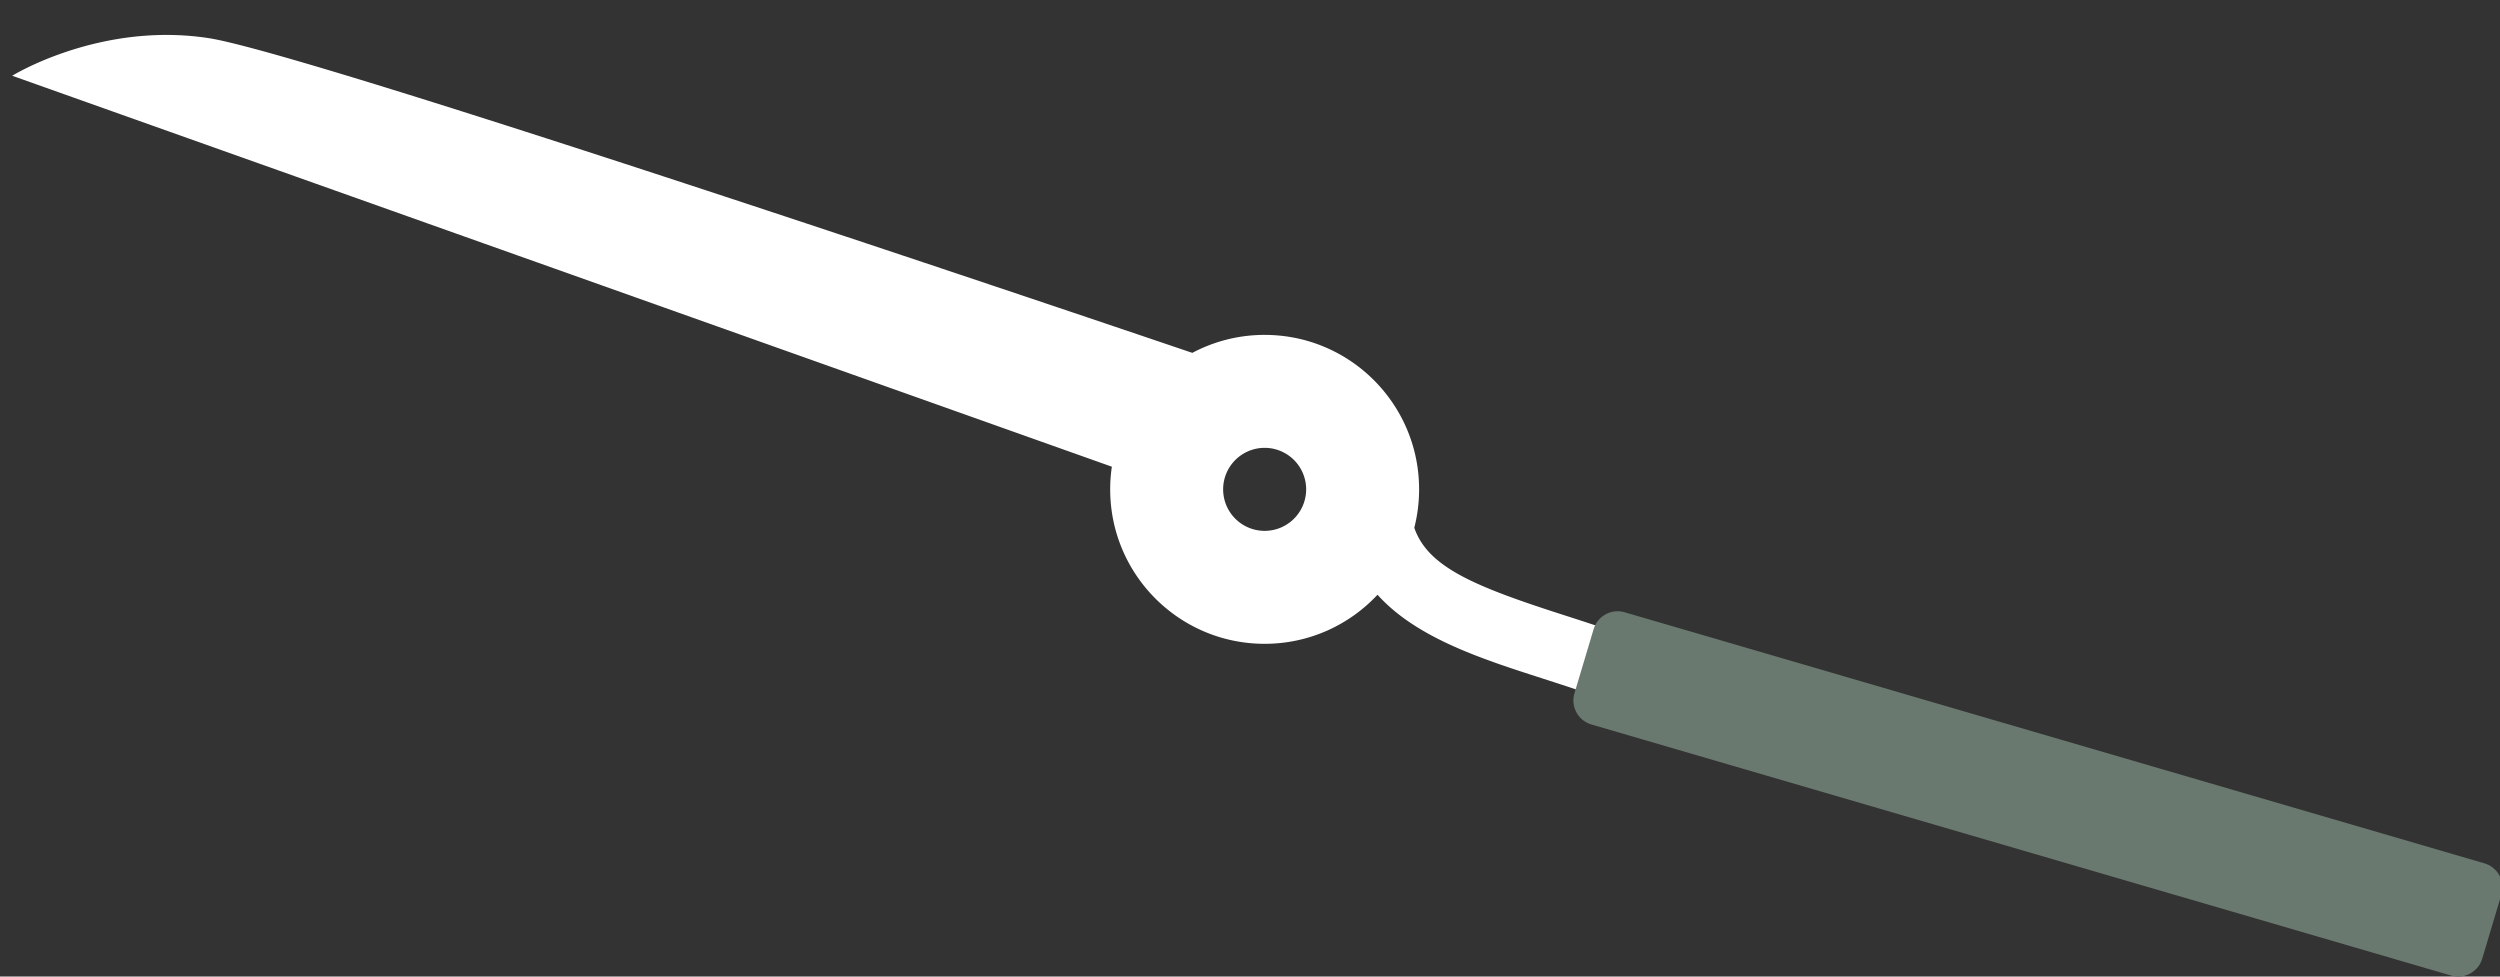
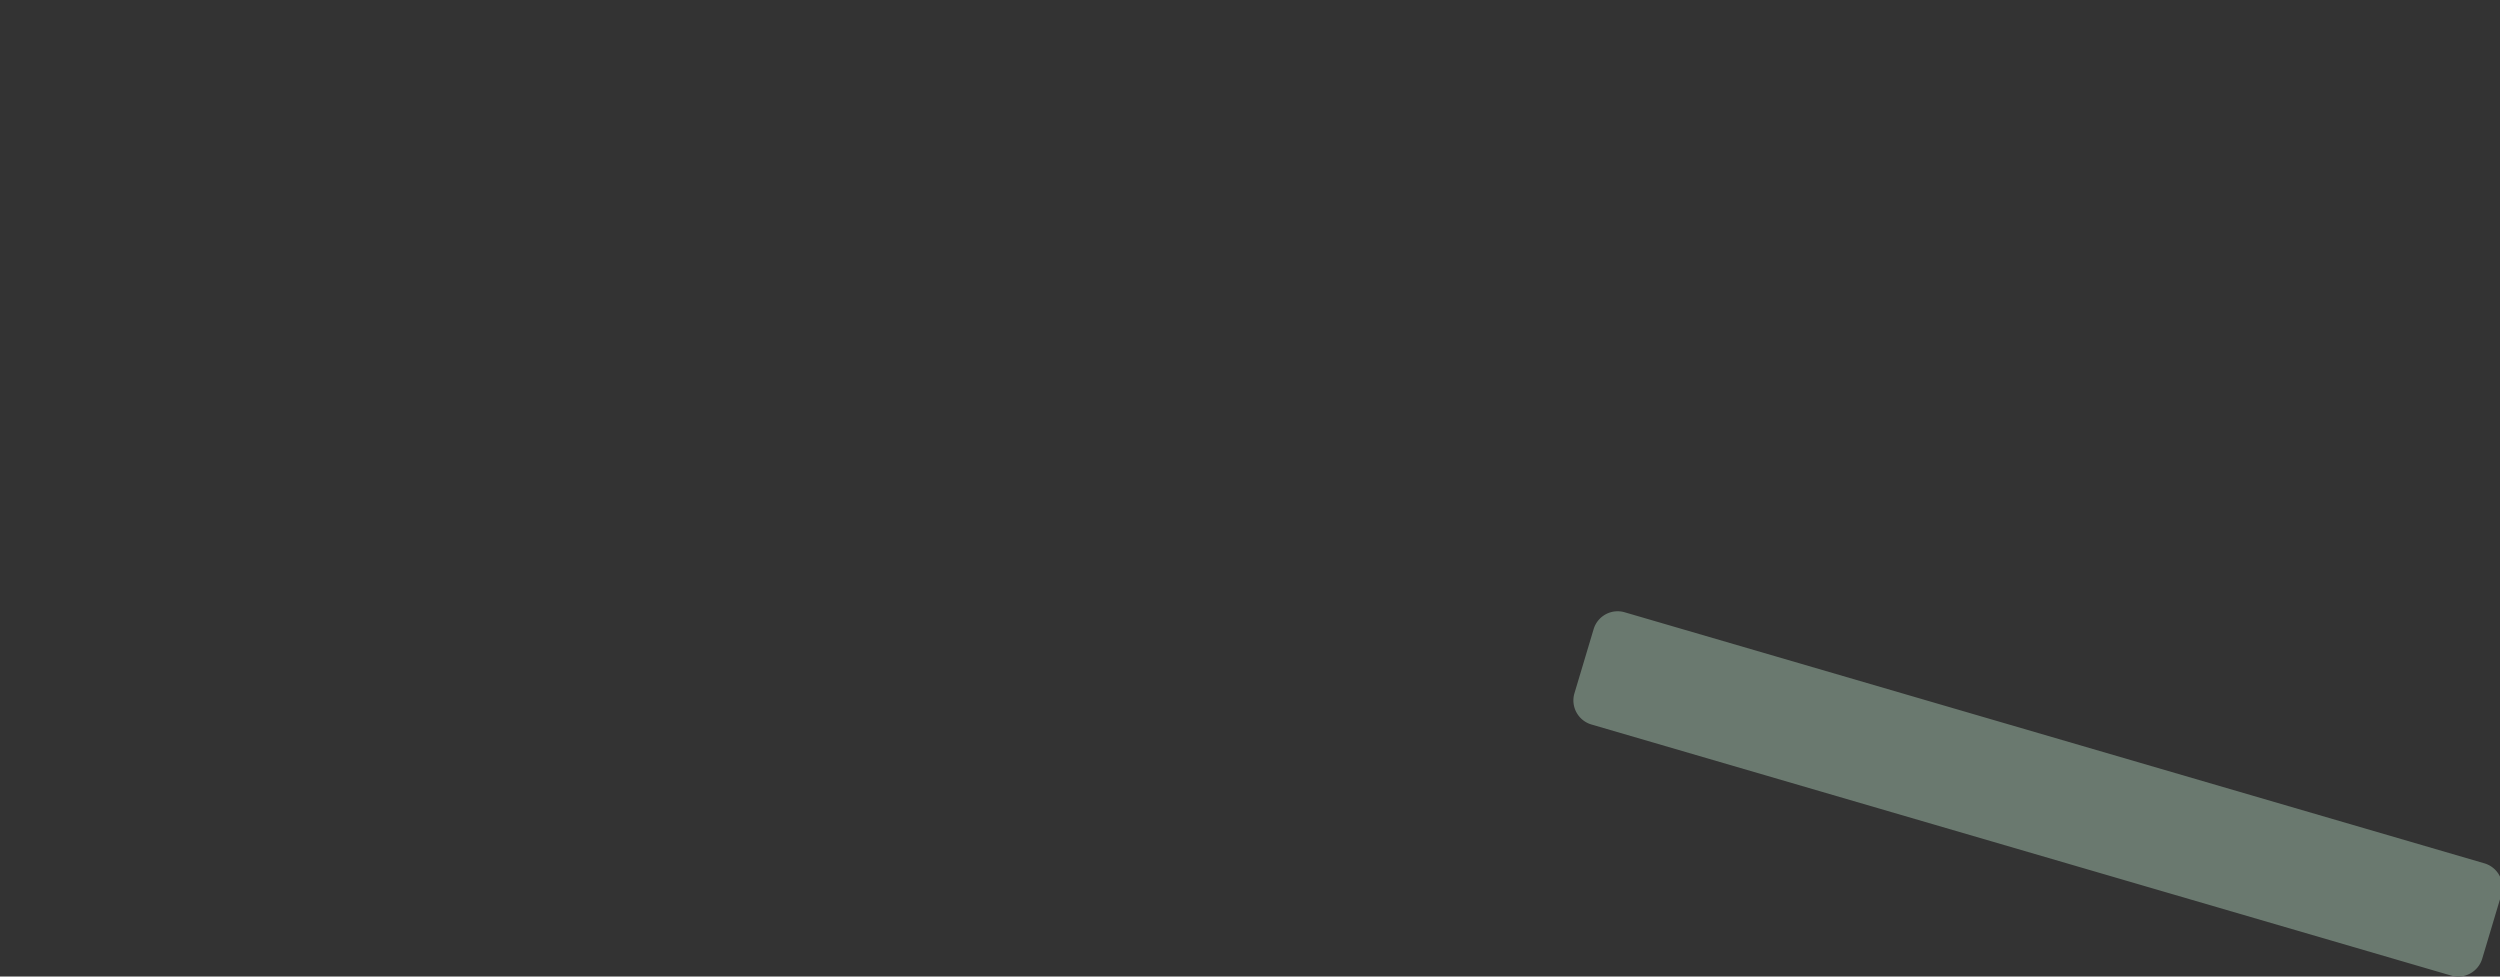
<svg xmlns="http://www.w3.org/2000/svg" width="512" height="200" viewBox="0 0 512 200">
  <rect x="0" y="0" width="512" height="200" fill="#333333" stroke="none" />
-   <path fill="#FFF" d="M227.708 95.582a31.932 31.932 0 0 0-.342 4.637c0 17.47 14.163 31.633 31.633 31.633 9.125 0 17.342-3.869 23.116-10.05l-.001.001c7.921 8.818 21.287 13.127 33.633 17.096 3.627 1.171 7.376 2.374 11.036 3.684l4.605-12.902c-3.864-1.379-7.716-2.62-11.449-3.819-18.034-5.803-27.547-9.748-30.293-17.782.643-2.514.986-5.147.986-7.861 0-17.471-14.163-31.633-31.633-31.633a31.478 31.478 0 0 0-14.81 3.681C215.747 62.63 62.851 10.904 42.734 7.81 20.478 4.387 2.5 15.513 2.5 15.513l225.208 80.069zm22.792 4.637a8.5 8.5 0 1 1 17.001.001 8.5 8.5 0 0 1-17.001-.001z" />
  <path fill="#6A796F" d="M322.449 141.974a5.139 5.139 0 0 0 3.449 6.394l176.066 51.417a5.142 5.142 0 0 0 6.396-3.451l3.923-13.124a5.136 5.136 0 0 0-3.447-6.39l-176.072-51.417a5.134 5.134 0 0 0-6.39 3.451l-3.925 13.12z" />
</svg>